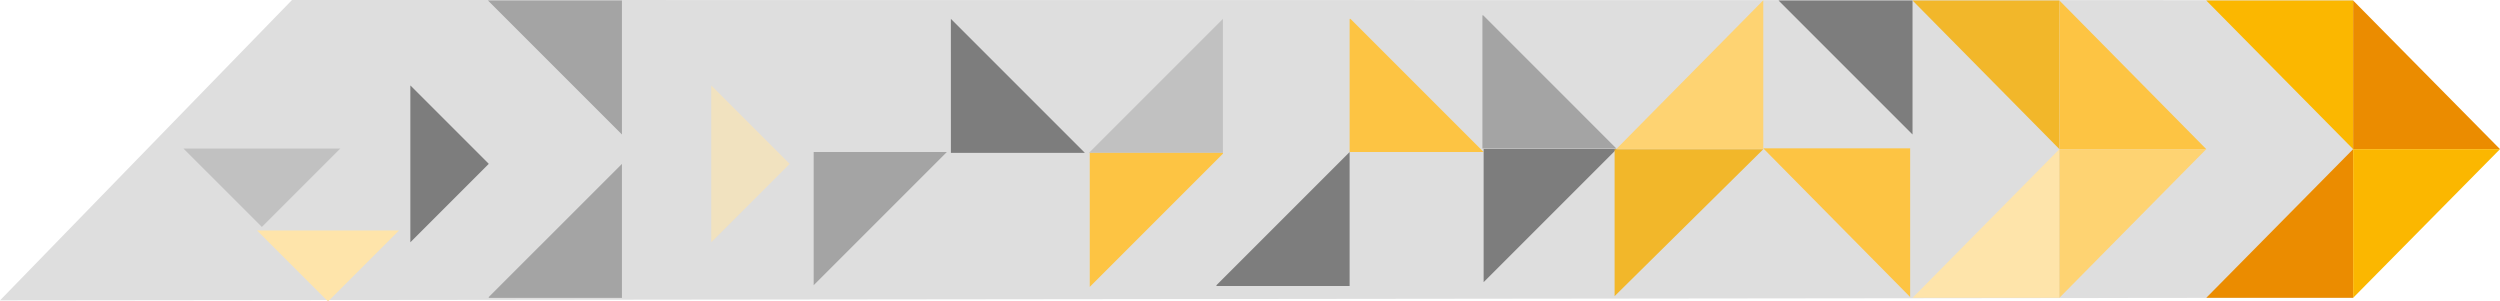
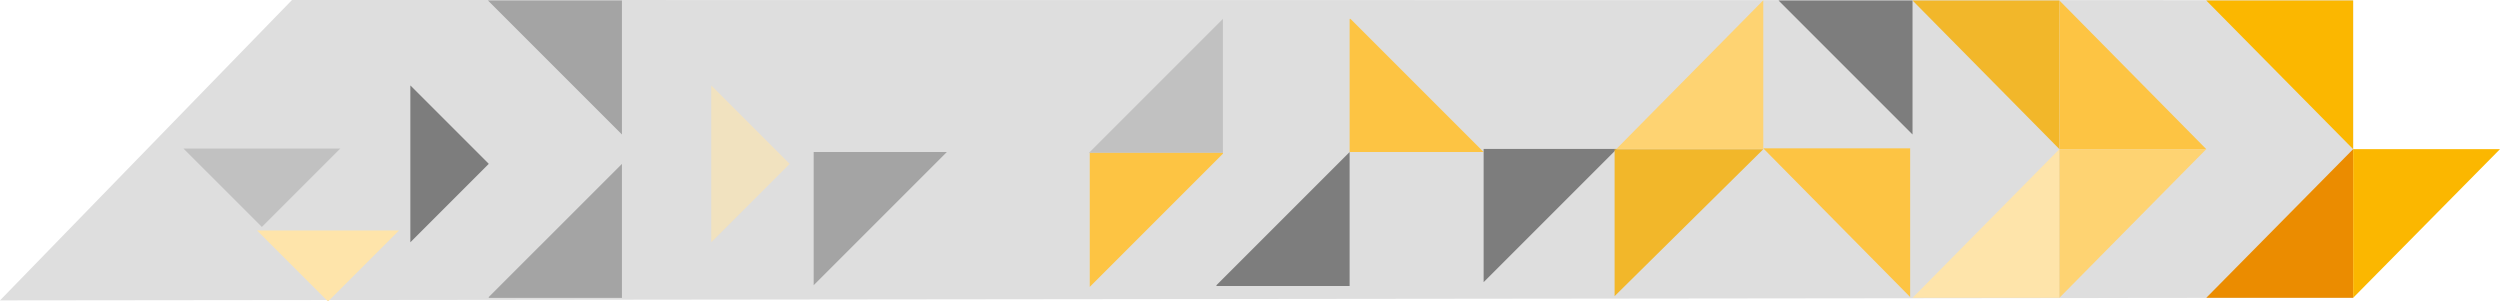
<svg xmlns="http://www.w3.org/2000/svg" width="647" height="78.022" viewBox="0 0 647 78.022">
  <defs>
    <clipPath id="a">
      <rect width="34.679" height="34.679" fill="#7d7d7d" />
    </clipPath>
    <clipPath id="b">
      <rect width="34.466" height="34.465" fill="#7d7d7d" />
    </clipPath>
    <clipPath id="c">
      <rect width="34.465" height="34.679" fill="#7d7d7d" />
    </clipPath>
    <clipPath id="f">
      <rect width="40.593" height="20.297" fill="#7d7d7d" />
    </clipPath>
    <clipPath id="g">
      <rect width="20.297" height="40.593" fill="#fee4aa" />
    </clipPath>
  </defs>
  <g transform="translate(-810 -2136.952)">
    <path d="M75.571-.048,609,0V77L0,77.692Z" transform="translate(810 2137)" fill="#dedede" />
    <g transform="translate(-7 1490.296)">
      <path d="M964.863,140.722H928.1L946.48,159.1Z" transform="translate(-44.586 565.573)" fill="#fee4aa" fill-rule="evenodd" />
      <g transform="translate(1133.493 651.533) rotate(90)" opacity="0.3">
        <g clip-path="url(#a)">
          <path d="M744.9,27.157l34.679,34.679V27.157Z" transform="translate(-744.896 -27.157)" fill="#7d7d7d" />
        </g>
      </g>
-       <path d="M315.41,159.775V125.1l-34.679,34.679Z" transform="translate(1222.867 370.809) rotate(90)" fill="#7d7d7d" />
      <path d="M138.1,125.1H103.636v34.679L138.1,125.309Z" transform="translate(995.393 561.123)" fill="#fdc443" />
      <path d="M152.3,159.561v.214h34.466V125.1Z" transform="translate(979.515 560.903)" fill="#7d7d7d" />
      <g transform="translate(1027.584 685.999)" opacity="0.6">
        <g clip-path="url(#b)">
          <path d="M152.3,110.291l34.466-34.466H152.3Z" transform="translate(-152.305 -75.826)" fill="#7d7d7d" />
        </g>
      </g>
      <path d="M200.525,75.826v34.466H235.2L200.738,75.826Z" transform="translate(965.76 575.707)" fill="#fdc443" />
      <path d="M614.817,61.836H649.5V27.157Z" transform="translate(1250.126 1296.276) rotate(-90)" fill="#7d7d7d" />
      <g transform="translate(1200.646 685.094) rotate(-90)" opacity="0.6">
        <g clip-path="url(#c)">
-           <path d="M649.582,75.826H615.117V110.5L649.582,76.04Z" transform="translate(-615.117 -75.826)" fill="#7d7d7d" />
-         </g>
+           </g>
      </g>
      <g transform="translate(977.958 723.741) rotate(180)" opacity="0.6">
        <g clip-path="url(#c)">
          <path d="M649.582,75.826H615.117V110.5L649.582,76.04Z" transform="translate(-615.117 -75.826)" fill="#7d7d7d" />
        </g>
      </g>
      <path d="M663.786,110.291l34.466-34.466H663.786Z" transform="translate(537.178 609.382)" fill="#7d7d7d" />
      <path d="M690.725,97.558v.214l.214-.214Z" transform="translate(611.445 603.184)" fill="#dfdede" />
      <g transform="translate(943.278 646.78)" opacity="0.6">
        <g clip-path="url(#a)">
          <path d="M319.644,34.679,284.965,0h34.679Z" transform="translate(-284.965 0)" fill="#7d7d7d" />
        </g>
      </g>
      <g transform="translate(955.475 730.093)" opacity="0.3">
        <g transform="translate(-50.406 -24.703) rotate(180)">
          <g clip-path="url(#f)">
            <path d="M1094.878,67.638h-40.594l20.3-20.3Z" transform="translate(-1054.281 -47.341)" fill="#7d7d7d" fill-rule="evenodd" />
          </g>
        </g>
      </g>
      <path d="M1181.75,161.539l20.3-20.3-20.3-20.3Z" transform="translate(-258.553 547.82)" fill="#7d7d7d" />
      <g transform="translate(1001.072 668.766)" opacity="0.6">
        <g clip-path="url(#g)">
          <path d="M842.816,59.45V18.857l20.3,20.3Z" transform="translate(-842.816 -18.857)" fill="#fee4aa" fill-rule="evenodd" />
        </g>
      </g>
      <path d="M0,21.826,38.011,60.3V21.826Z" transform="translate(1387.98 624.954)" fill="#fbb700" />
      <path d="M0,21.826,38.011,60.3V21.826Z" transform="translate(1311.961 624.954)" fill="#f2b72a" />
      <path d="M0,21.826,38.011,60.3V21.826Z" transform="translate(1213.034 723.295) rotate(-90)" fill="#f2b72a" />
      <path d="M0,21.826,38.011,60.3V21.826Z" transform="translate(1273.337 663.225)" fill="#fdc443" />
      <path d="M0,114.3H38.011V75.825Z" transform="translate(1387.98 609.432)" fill="#eb8c00" />
      <path d="M0,114.3H38.011V75.825Z" transform="translate(1311.961 609.432)" fill="#fee4aa" />
      <path d="M0,114.3H38.011V75.825Z" transform="translate(1235.326 570.905)" fill="#fed372" />
-       <path d="M53.344,60.3h38.01L53.344,21.826Z" transform="translate(1372.646 624.954)" fill="#eb8c00" />
      <path d="M53.344,60.3h38.01L53.344,21.826Z" transform="translate(1296.627 624.954)" fill="#fdc443" />
      <path d="M53.344,75.826V114.3l38.01-38.477Z" transform="translate(1372.646 609.431)" fill="#fbb700" />
      <path d="M53.344,75.826V114.3l38.01-38.477Z" transform="translate(1296.627 609.431)" fill="#fed372" />
    </g>
  </g>
</svg>